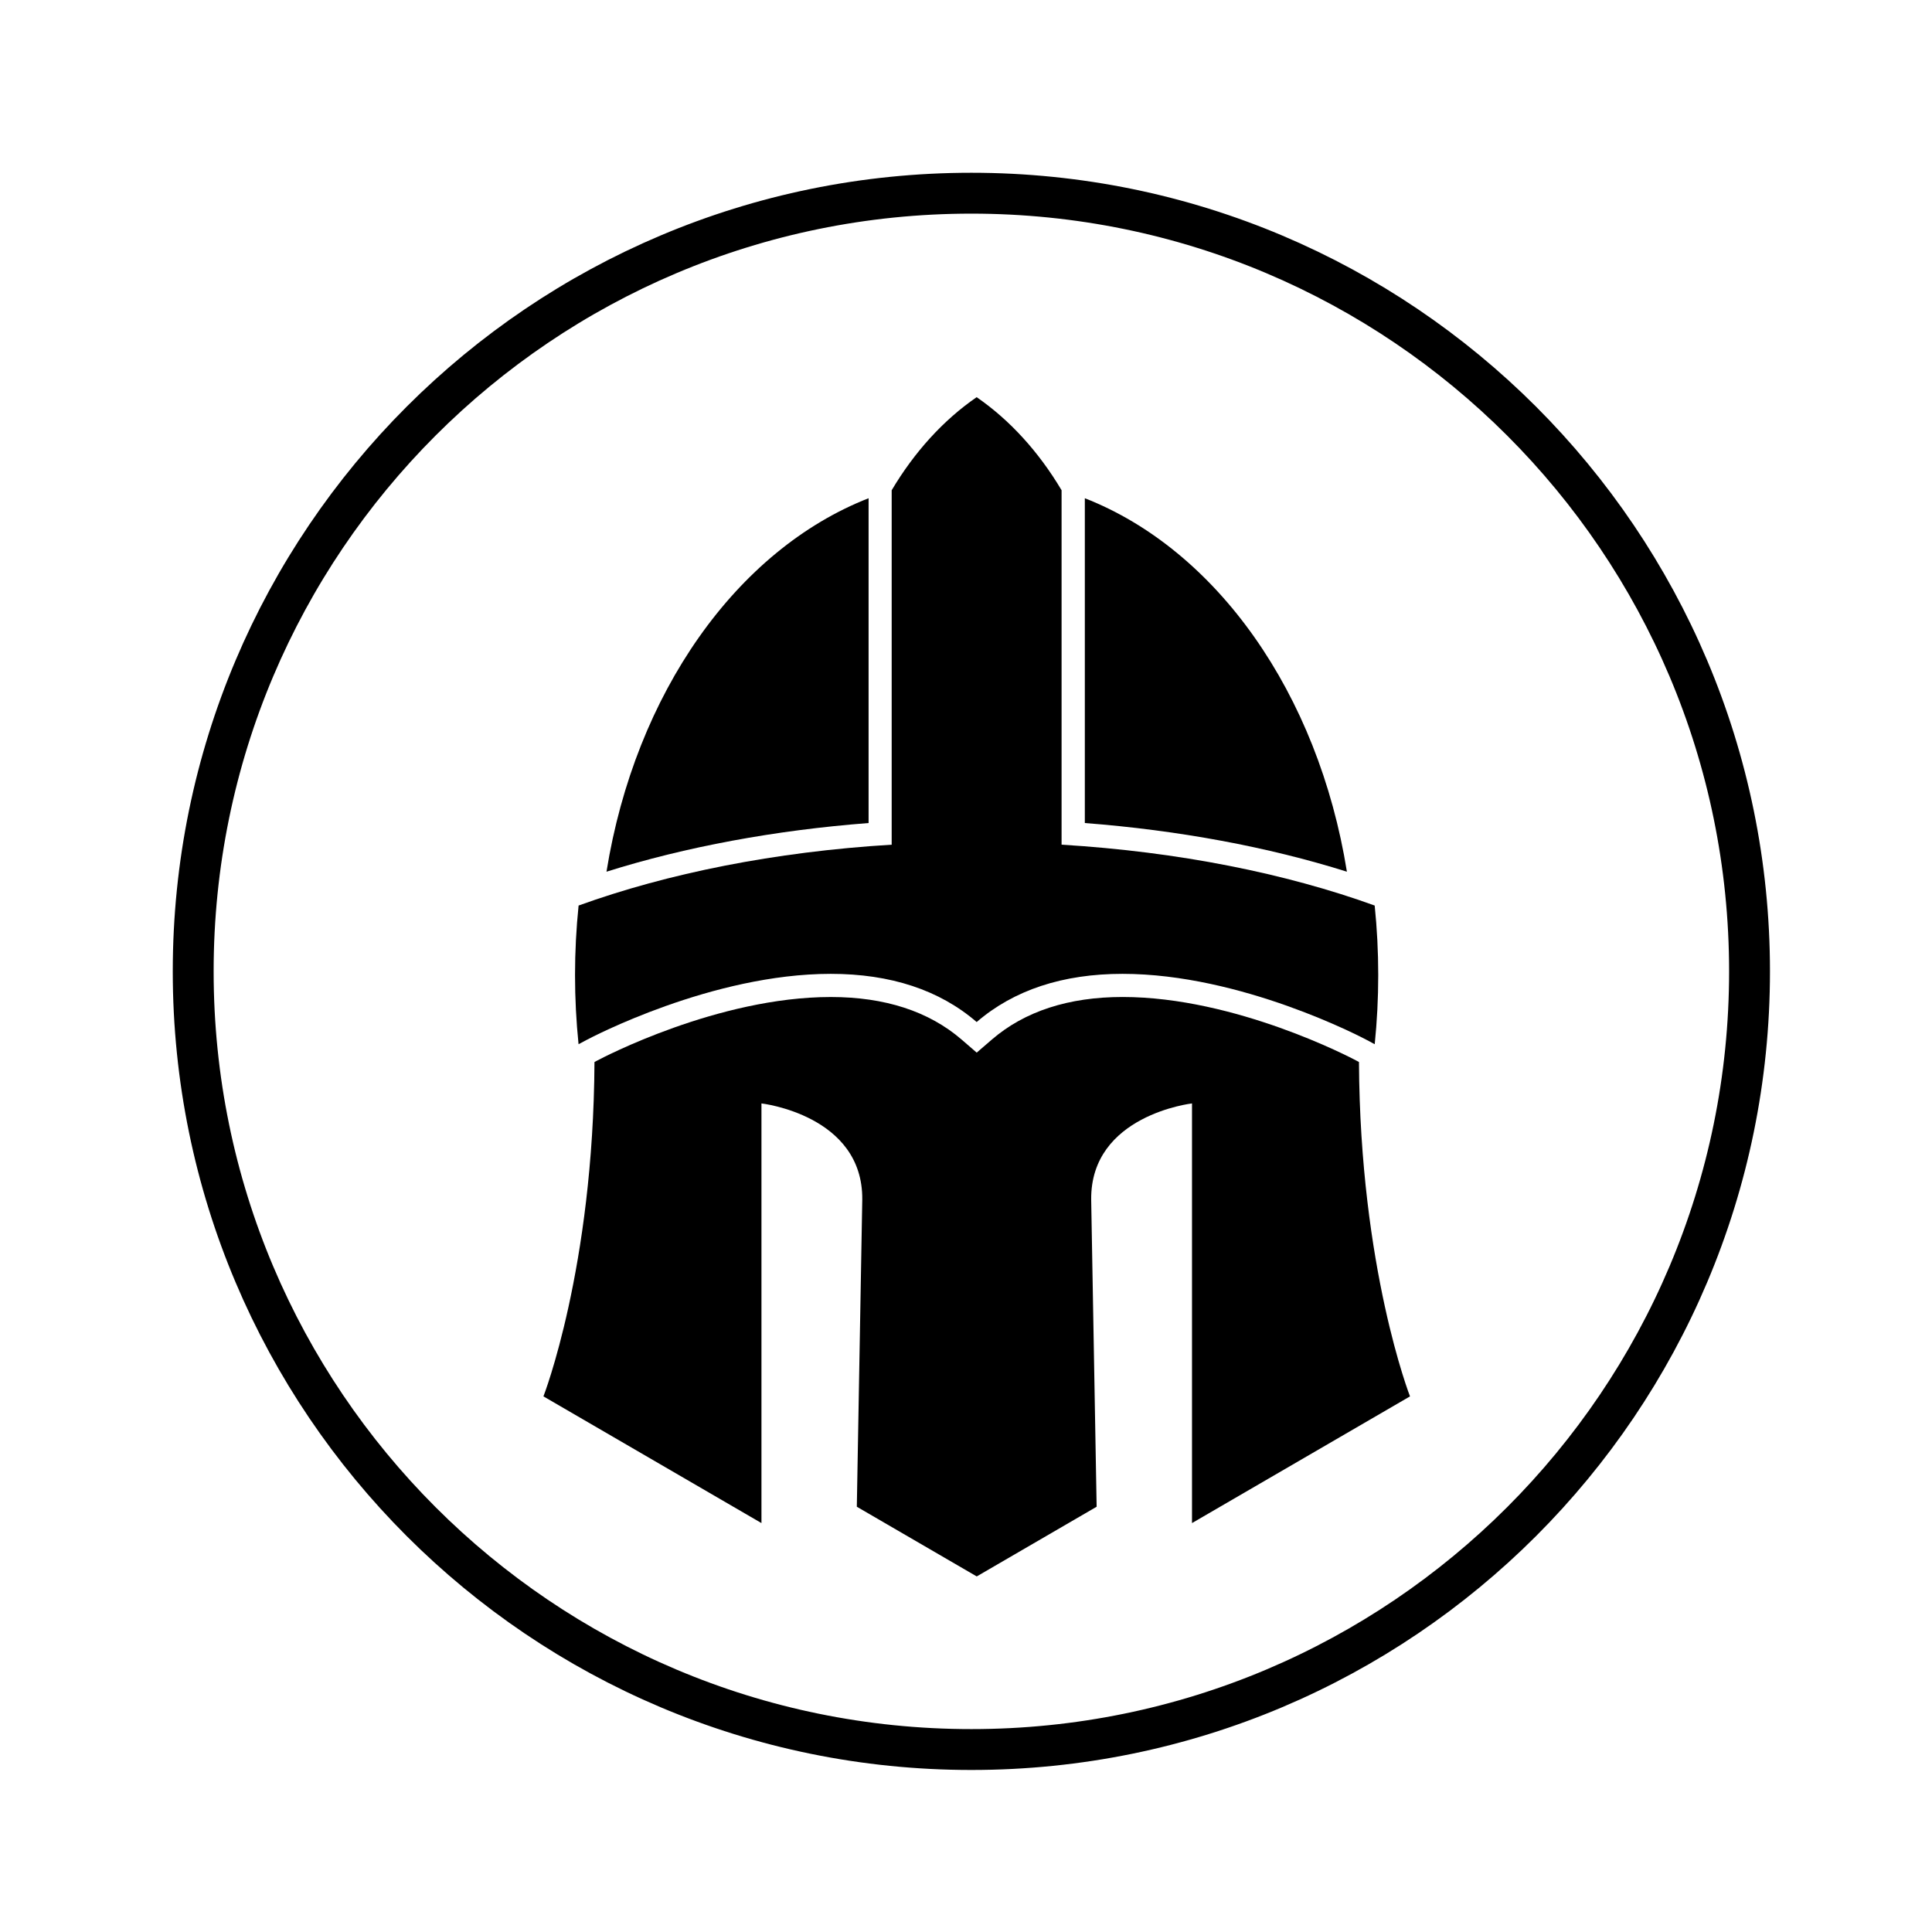
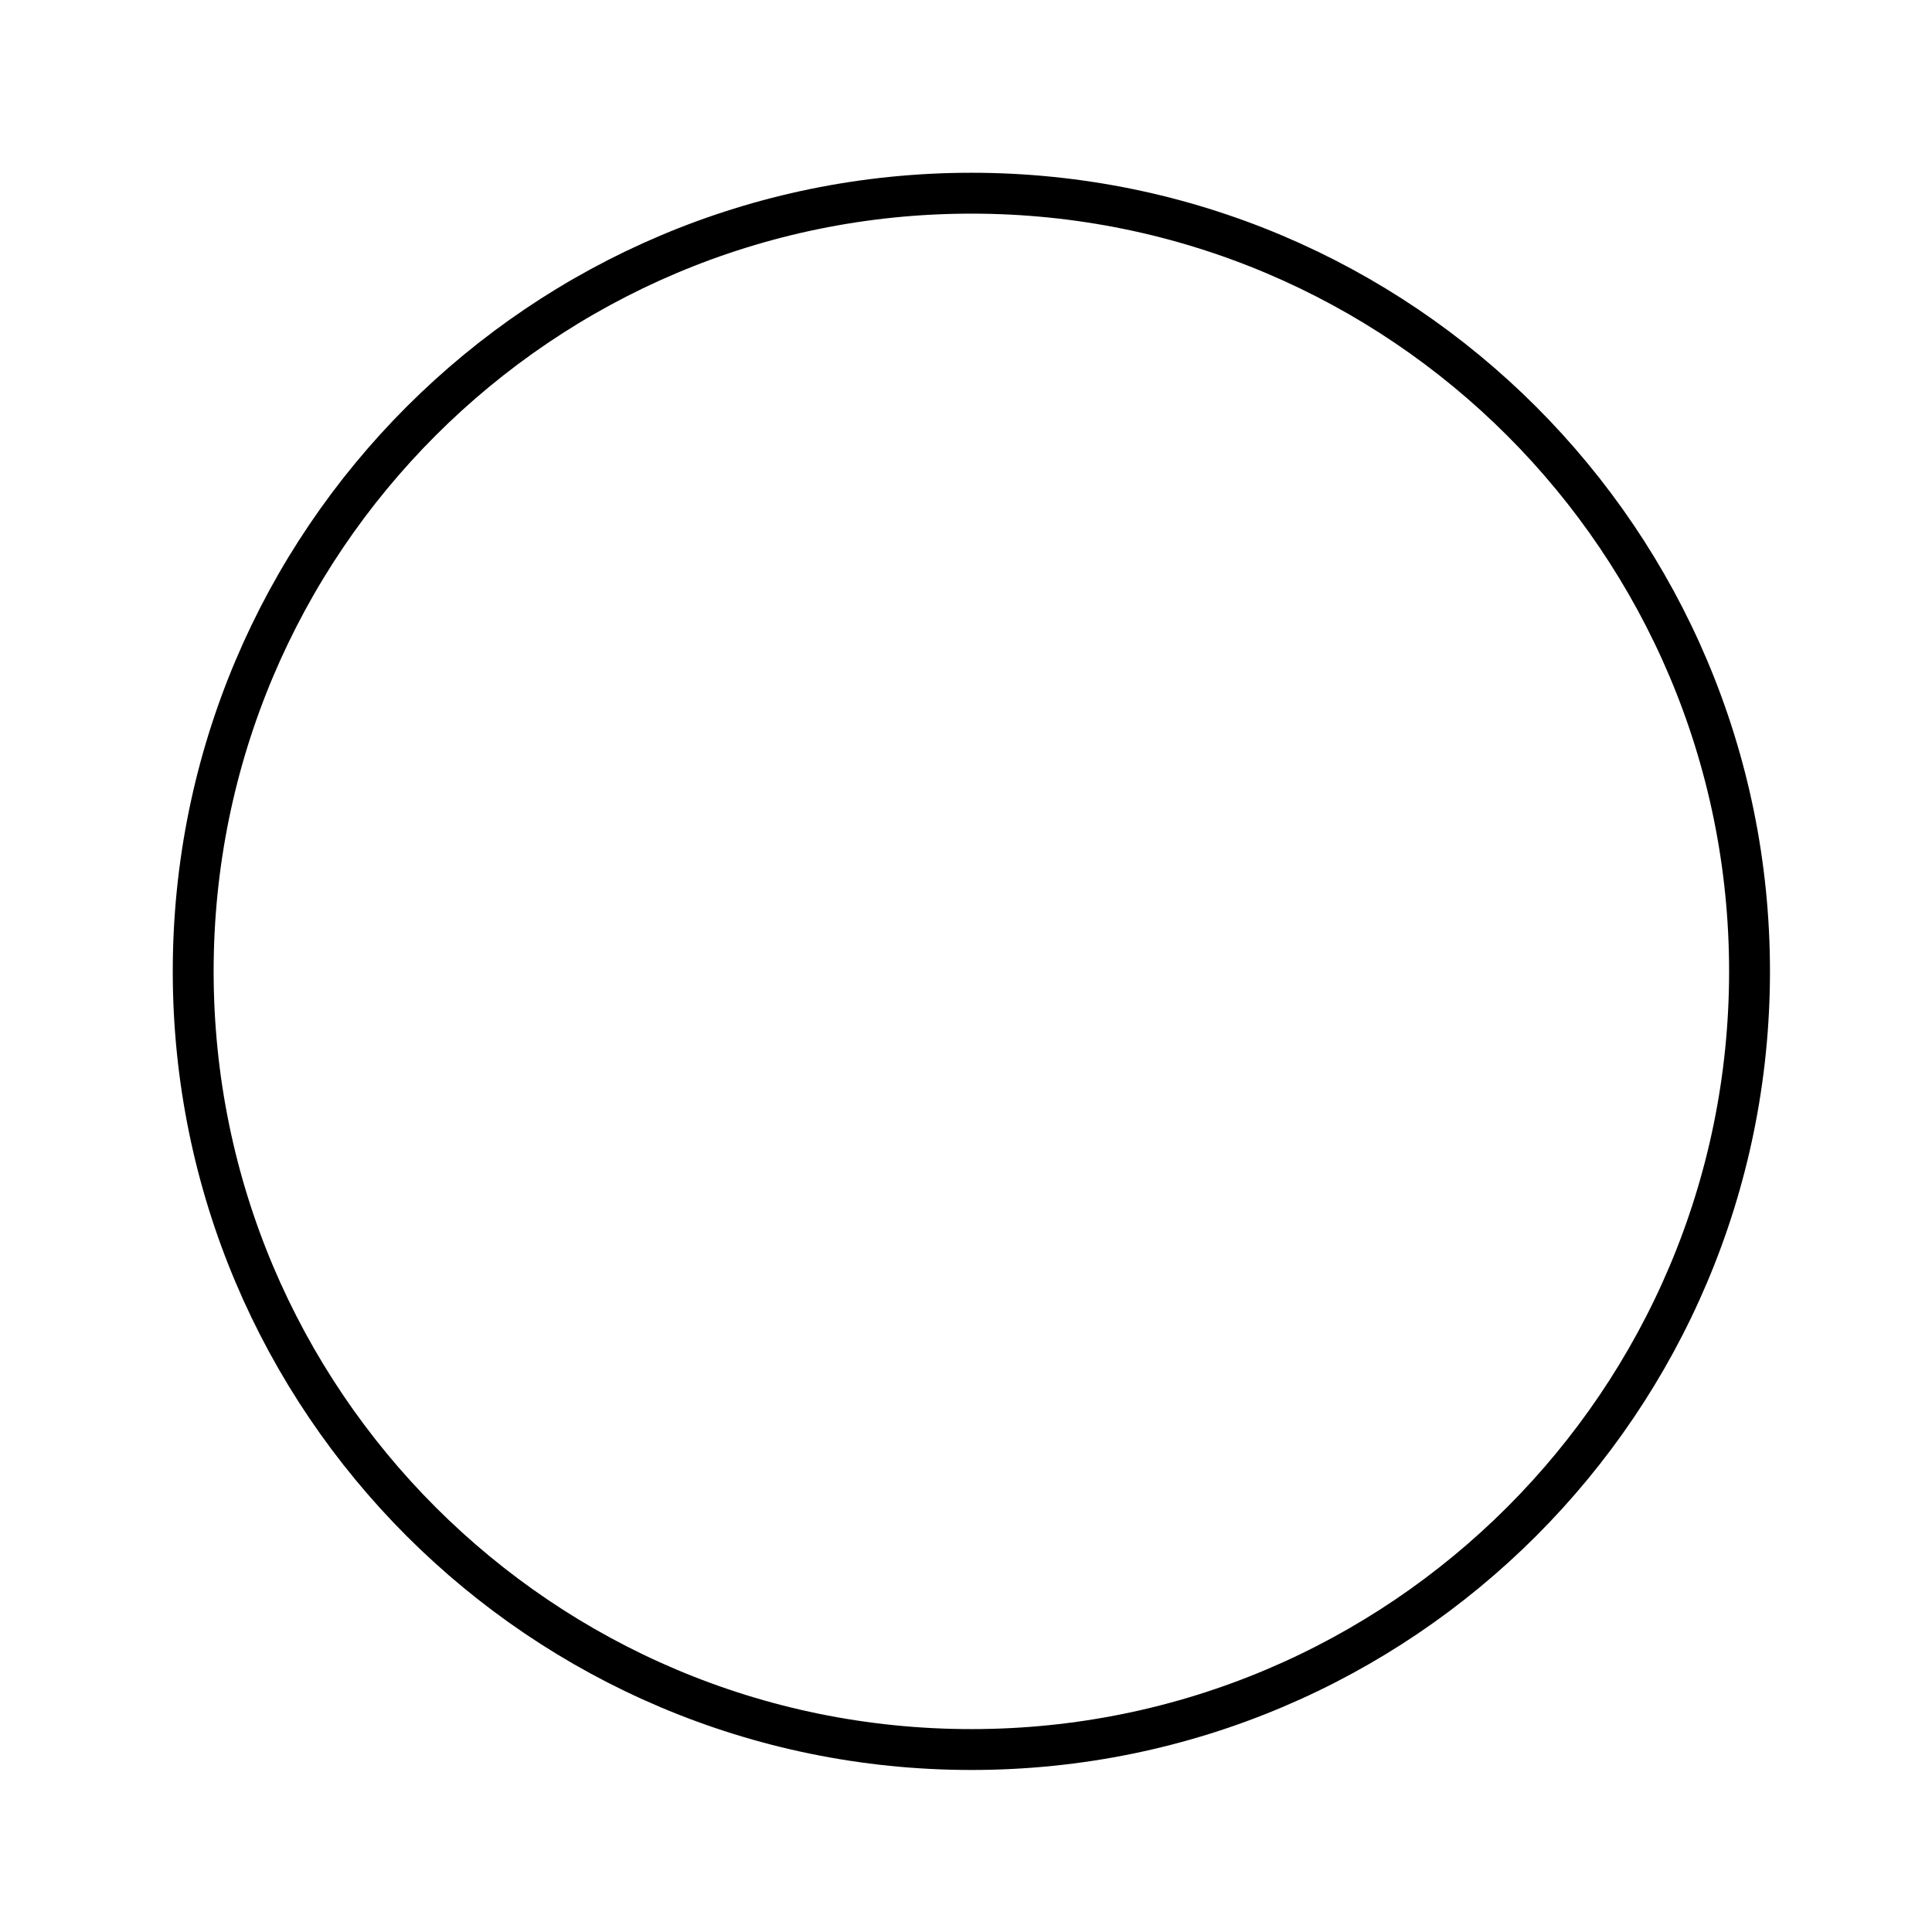
<svg xmlns="http://www.w3.org/2000/svg" width="180" height="180" viewBox="0 0 180 180" fill="none">
-   <rect width="180" height="180" fill="white" />
-   <path d="M101.071 46.419V76.68C109.8 77.351 118.136 78.903 125.488 81.214C122.813 64.57 113.341 51.221 101.071 46.419ZM80.925 46.419C68.652 51.221 59.183 64.57 56.505 81.214C63.859 78.901 72.196 77.351 80.925 76.68V46.419ZM131.366 130.095C131.366 130.095 126.709 118.171 126.612 98.944L126.355 98.807C125.901 98.565 115.124 92.887 104.594 92.887C99.561 92.887 95.461 94.222 92.409 96.853L90.998 98.07L89.589 96.853C86.54 94.222 82.44 92.889 77.404 92.889C66.876 92.889 56.096 98.567 55.643 98.809L55.386 98.946C55.288 118.171 50.631 130.097 50.631 130.097L70.943 141.902V102.804C70.943 102.804 80.401 103.883 80.336 111.753L79.828 140.379L91 146.872L102.171 140.379L101.663 111.753C101.6 103.883 111.056 102.804 111.056 102.804V141.902L131.368 130.097L131.366 130.095Z" fill="black" />
-   <path d="M54.621 96.904C55.094 96.653 66.338 90.731 77.397 90.731C82.973 90.731 87.541 92.239 90.993 95.221C94.453 92.239 99.018 90.731 104.587 90.731C115.649 90.731 126.891 96.651 127.363 96.904L128.079 97.287C128.295 95.168 128.407 93.016 128.407 90.843C128.407 88.671 128.295 86.498 128.076 84.367C119.802 81.374 109.811 79.359 98.905 78.697V45.674C96.784 42.104 94.086 39.135 90.992 37.004C87.895 39.135 85.197 42.104 83.076 45.674V78.697C72.171 79.359 62.179 81.374 53.906 84.367C53.688 86.496 53.574 88.659 53.574 90.843C53.574 93.028 53.687 95.168 53.902 97.287L54.618 96.906L54.621 96.904Z" fill="black" />
  <path d="M90.5 163C130.541 163 163 130.541 163 90.5C163 50.459 130.541 18 90.5 18C50.459 18 18 50.459 18 90.5C18 130.541 50.459 163 90.5 163Z" stroke="black" stroke-width="3.808" stroke-miterlimit="10" />
</svg>